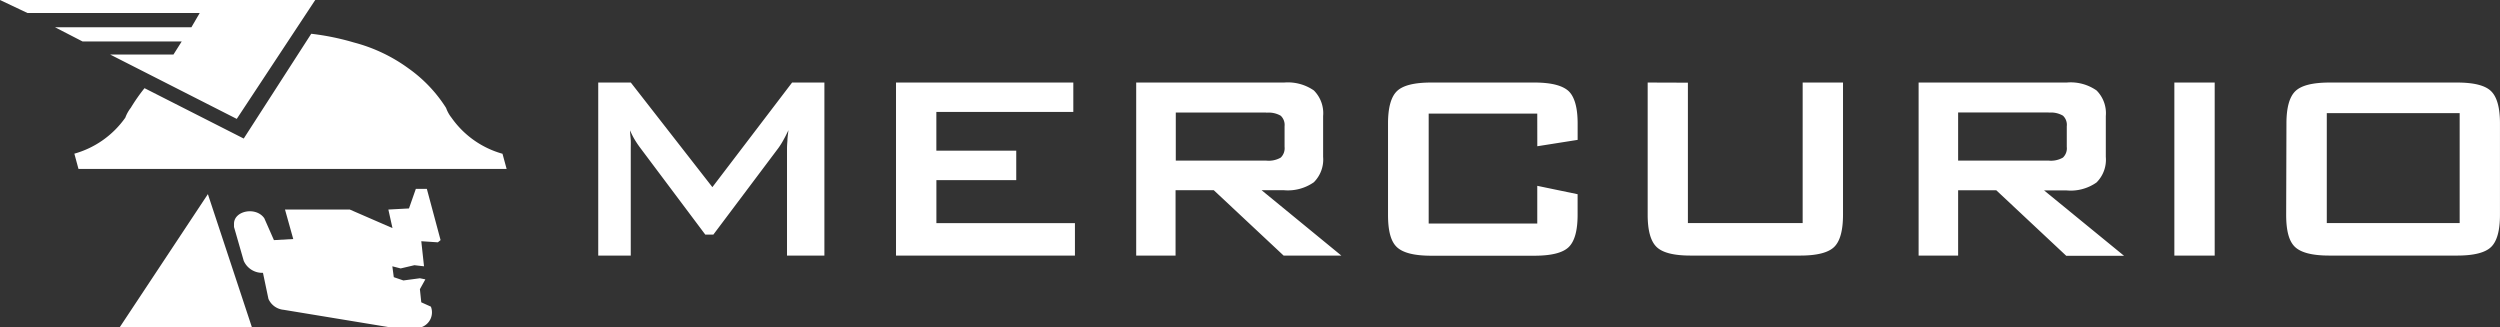
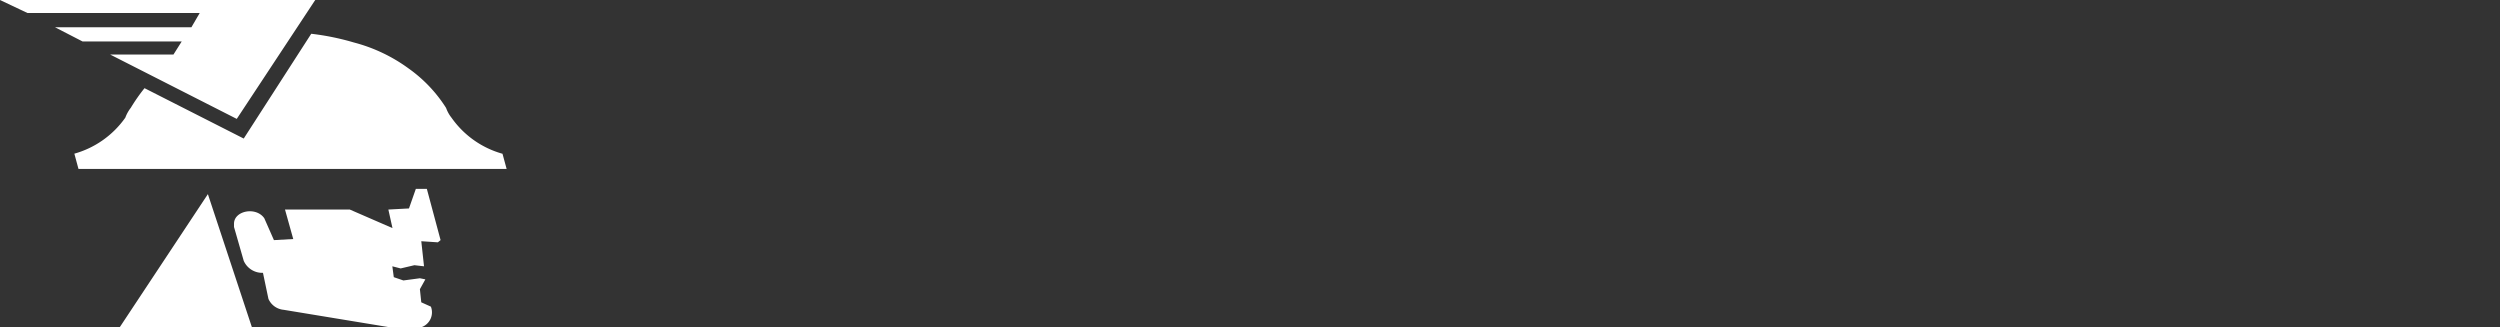
<svg xmlns="http://www.w3.org/2000/svg" width="274.695" height="35.959" viewBox="0 0 274.695 35.959">
  <rect x="0" y="0" width="274.695" height="35.959" fill="#333333" stroke="none" />
  <g transform="translate(-3.82 -6.17)">
    <path d="M26.662,27.5,16.974,42.129H31.5ZM33.315,39.01a2.024,2.024,0,0,0,1.669,1.2l11.644,1.918h3.481a1.729,1.729,0,0,0,1.057-2.265l-1.057-.476-.151-1.442.6-1.08-.6-.121-1.812.242-1.057-.362-.159-1.193.914.234,1.51-.355,1.057.121-.3-2.756,1.82.121.3-.242-1.51-5.633H49.512l-.755,2.152-2.265.121.453,2.039-4.689-2.039H35.135l.906,3.239-2.122.121-1.057-2.4c-.906-1.314-3.33-.838-3.33.6v.355L30.6,34.827a2.22,2.22,0,0,0,2.114,1.321ZM25.764,7.6,24.85,9.168H9.868l3.02,1.556h10.9l-.906,1.435H15.917l13.917,7.075L38.457,6.17H3.82L6.84,7.6Zm33.27,15.465a10.194,10.194,0,0,1-5.6-3.957,3.776,3.776,0,0,1-.6-1.08,15.4,15.4,0,0,0-4.085-4.312,17.806,17.806,0,0,0-6.041-2.877,27.72,27.72,0,0,0-4.689-.959L30.6,21.393,19.7,15.858a19.392,19.392,0,0,0-1.51,2.16,4,4,0,0,0-.6,1.08,10.217,10.217,0,0,1-5.6,3.957l.453,1.676H59.487Z" transform="translate(0 0)" fill="#fff" />
-     <path d="M280.8,33.616h14.6V21.534H280.8Zm-4.433-10.949c0-1.722.325-2.907.974-3.541s1.9-.951,3.776-.951h14q2.779,0,3.738.951c.649.634.974,1.82.974,3.541V32.694c0,1.737-.325,2.922-.974,3.549s-1.888.944-3.738.944h-14.03c-1.85,0-3.1-.31-3.776-.944s-.974-1.812-.974-3.549Zm-12.316-4.493h4.432V37.187h-4.432ZM235.95,37.187V18.174h16.273a4.976,4.976,0,0,1,3.277.868,3.534,3.534,0,0,1,1.019,2.817v4.485a3.526,3.526,0,0,1-1.019,2.809,4.931,4.931,0,0,1-3.277.876h-2.484l8.782,7.181H252.17l-7.687-7.2h-4.191v7.181Zm14.309-15.721h-9.967v5.286h9.952a2.613,2.613,0,0,0,1.563-.332,1.4,1.4,0,0,0,.423-1.178V22.976a1.367,1.367,0,0,0-.423-1.163,2.613,2.613,0,0,0-1.571-.332M210.6,18.189V33.616h12.61V18.174h4.433V32.694c0,1.737-.325,2.922-.974,3.549s-1.888.944-3.738.944H210.9c-1.835,0-3.081-.31-3.738-.944s-.982-1.812-.982-3.549V18.174Zm-16.552,3.4H182.118V33.669h11.931V29.523l4.432.921V32.71c0,1.737-.332,2.922-.982,3.549s-1.9.944-3.776.944H182.4c-1.85,0-3.1-.31-3.776-.944s-.974-1.812-.974-3.549V22.674c0-1.729.325-2.915.974-3.549s1.9-.951,3.776-.951h11.327q2.756,0,3.776.951c.649.634.982,1.82.982,3.549v1.8l-4.432.7Zm-44.068,15.6V18.174h16.265a5.014,5.014,0,0,1,3.255.868,3.534,3.534,0,0,1,1.019,2.817v4.485A3.526,3.526,0,0,1,169.5,29.13a4.969,4.969,0,0,1-3.285.876h-2.454l8.759,7.181h-6.343l-7.672-7.181h-4.2v7.181Zm14.3-15.721H154.33v5.286h9.952a2.643,2.643,0,0,0,1.578-.332,1.42,1.42,0,0,0,.423-1.178V22.976a1.389,1.389,0,0,0-.423-1.155,2.643,2.643,0,0,0-1.578-.332m-40.693,15.7V18.174h19.482v3.232H128.022v4.251H136.8V28.9h-8.774v4.719h15.223v3.572Zm-32.719,0V18.174h3.579l8.963,11.493,8.759-11.493h3.549V37.187h-4.108V25.438q0-.34.045-.861c0-.347.068-.755.113-1.17-.234.5-.446.9-.627,1.216a8.125,8.125,0,0,1-.483.755l-7.143,9.507h-.883L95.5,25.37a11.332,11.332,0,0,1-.68-1.019,7.943,7.943,0,0,1-.453-.921c0,.393.06.755.076,1.072s0,.642,0,.936v11.75Z" transform="translate(-21.317 -2.935)" fill="#fff" />
  </g>
</svg>